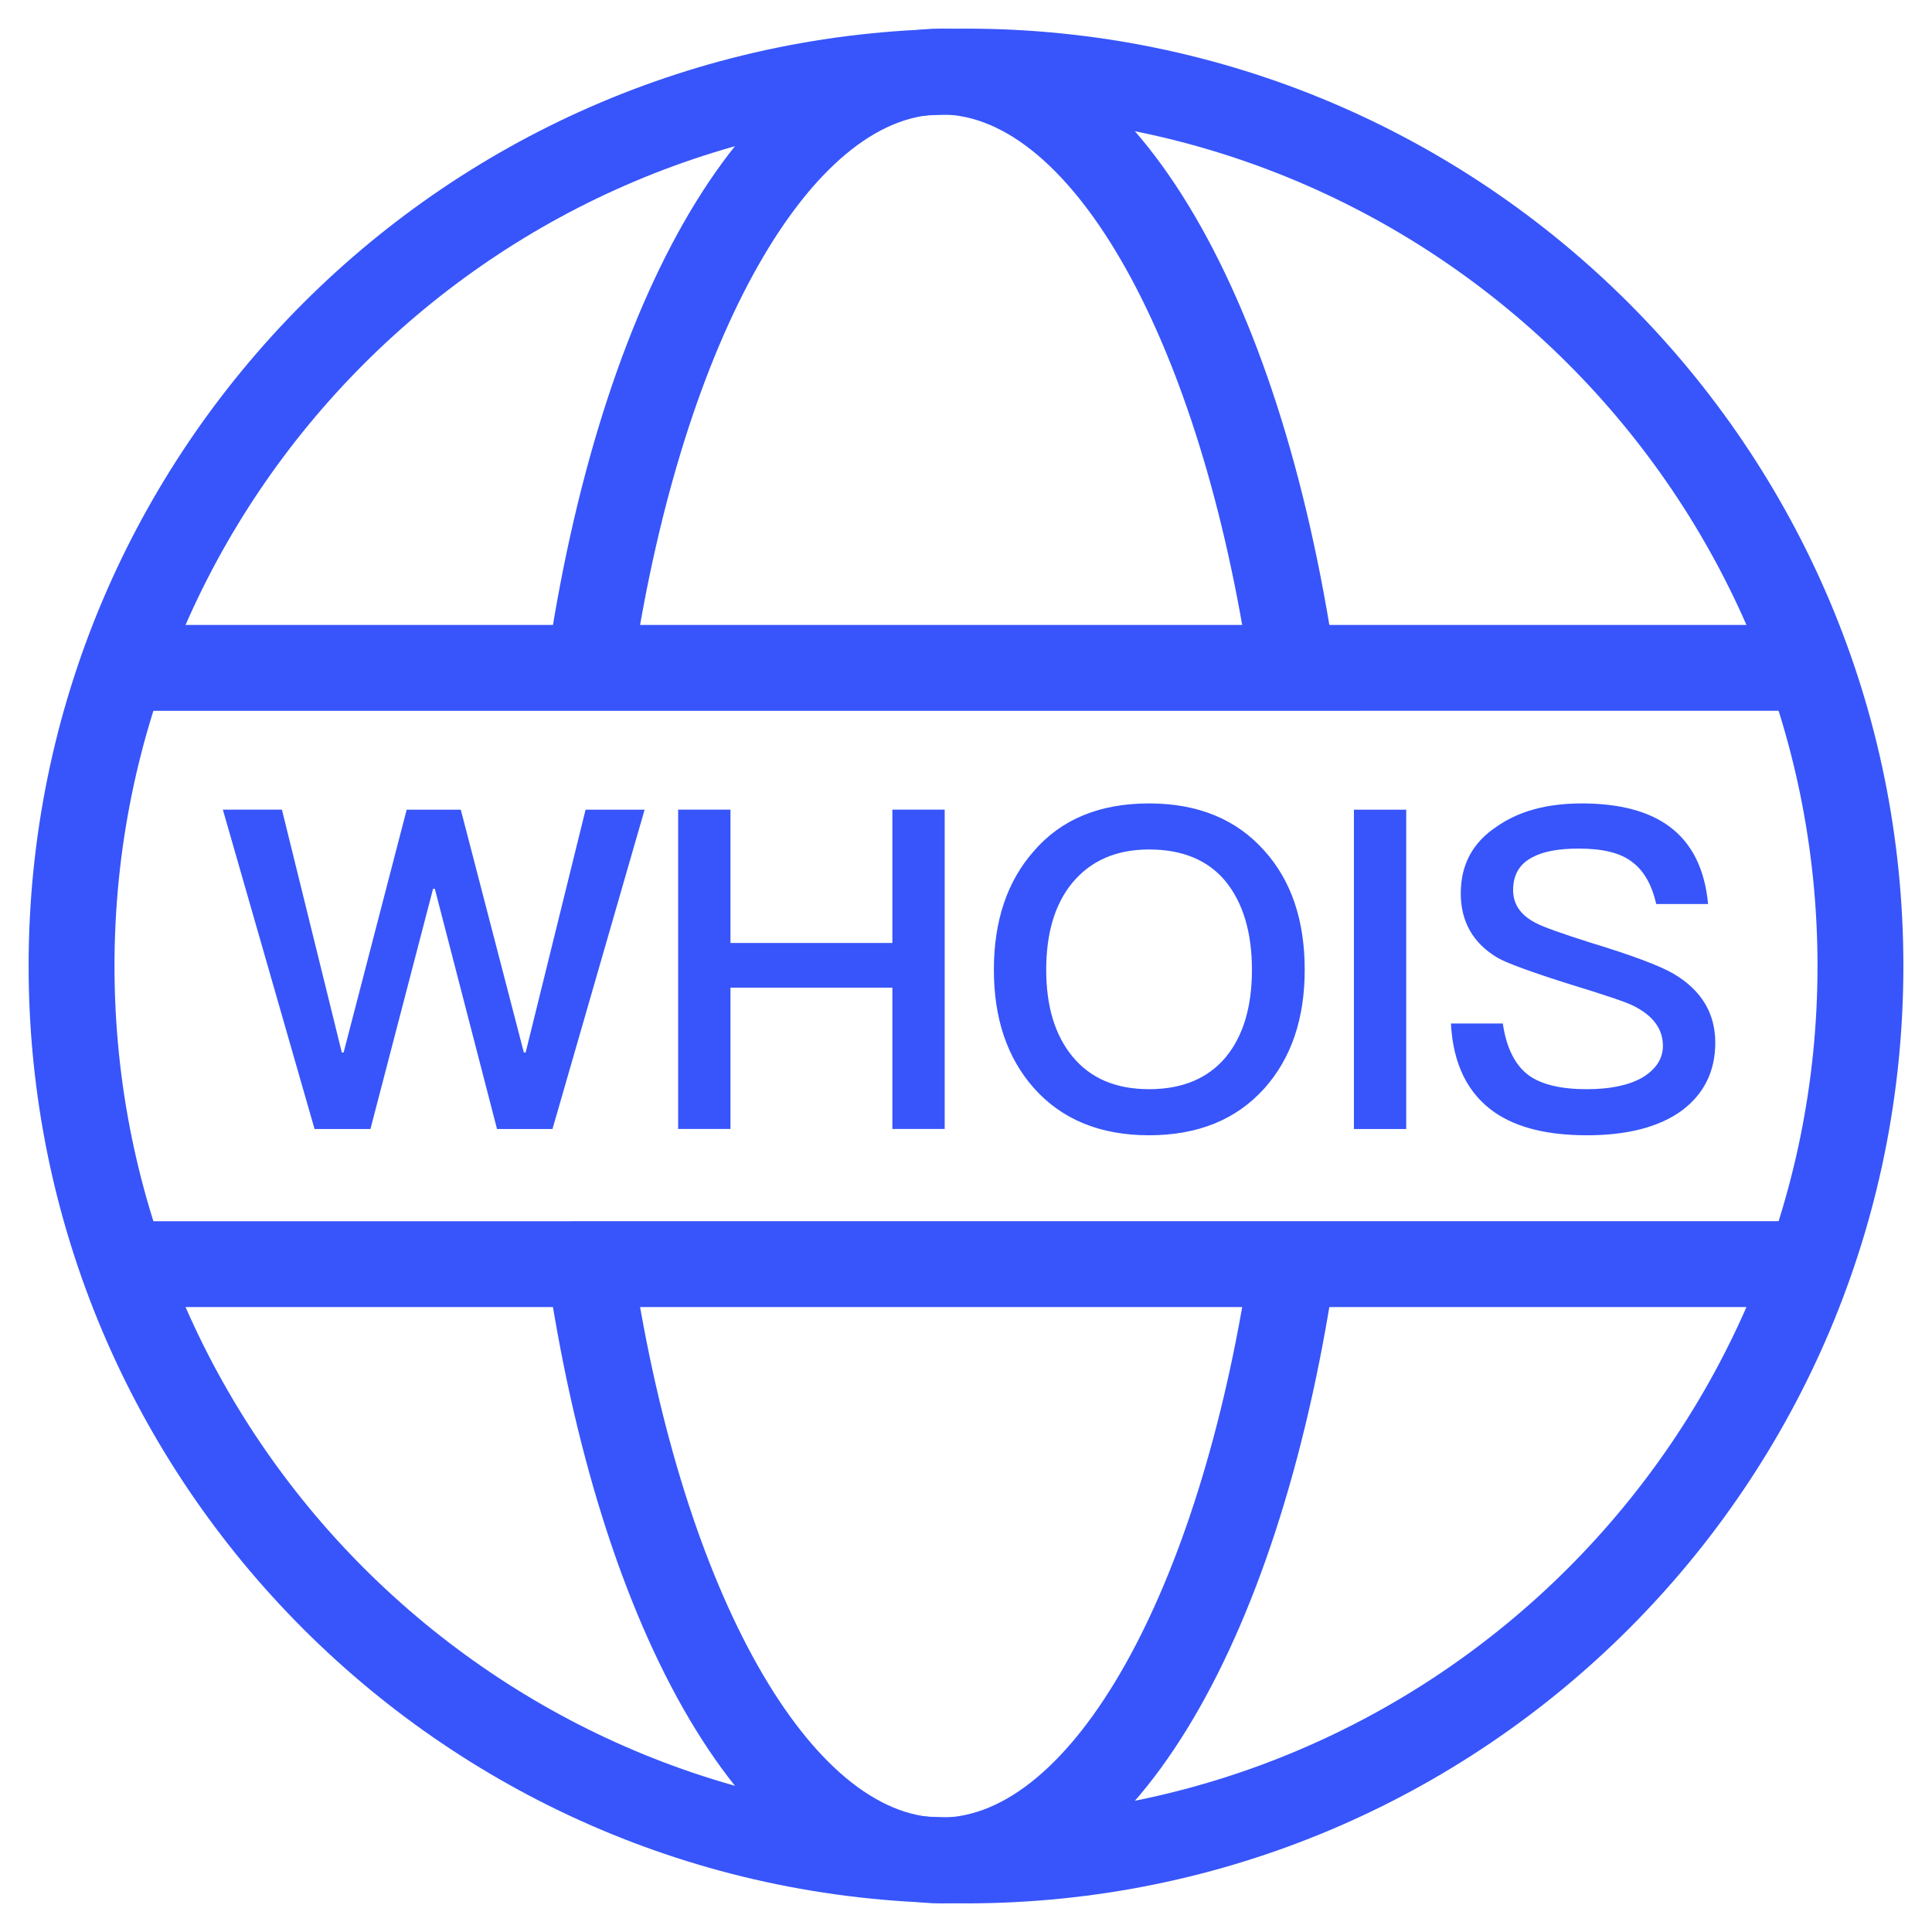
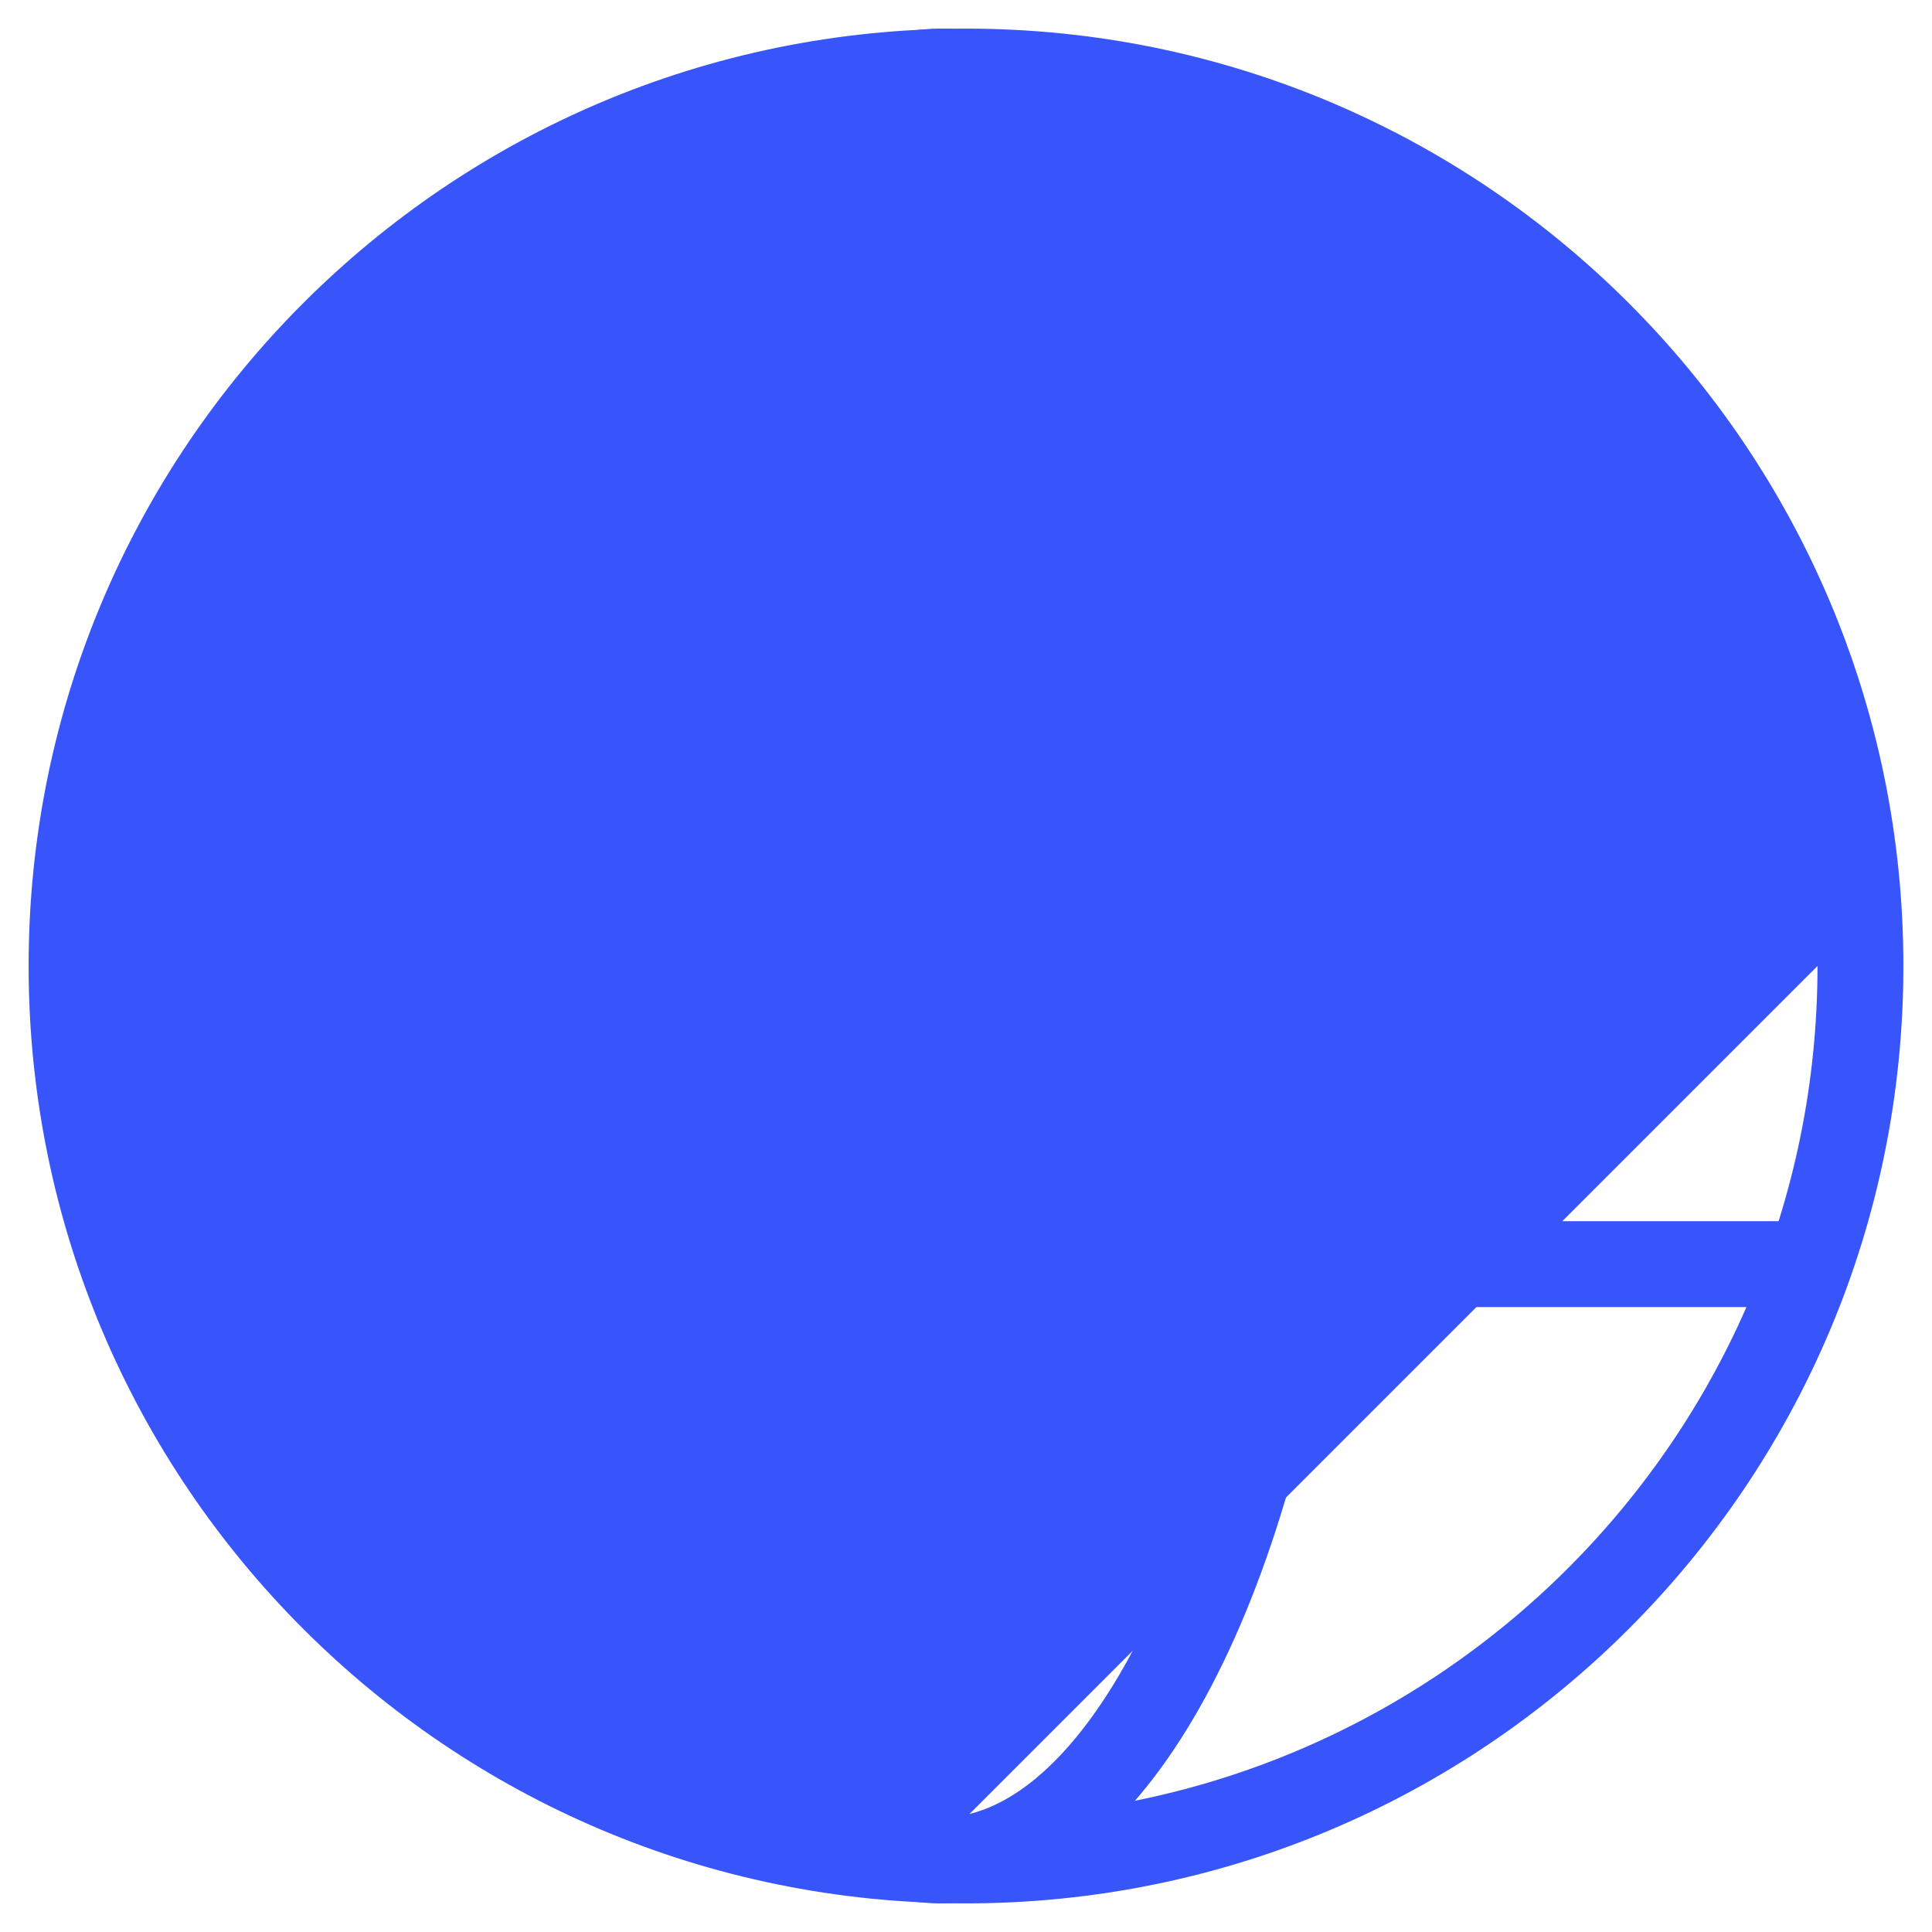
<svg xmlns="http://www.w3.org/2000/svg" t="1750749437078" class="icon" viewBox="0 0 1024 1024" version="1.1" p-id="43688" width="200" height="200">
  <path d="M707.622 350.549l-45.037 6.637C636.416 179.465 567.58 60.681 498.84 60.681c-68.077 0-136.344 116.508-163.081 291.802l-44.98-6.865C320.588 150.244 399.701 15.17 498.84 15.17c99.973 0 179.617 137.463 208.782 335.379zM290.664 677.641l44.999-6.827c26.662 175.654 95.004 292.504 163.176 292.504 68.267 0 136.723-117.229 163.271-293.281l44.999 6.789C677.547 872.998 598.225 1008.83 498.84 1008.83c-99.252 0-178.46-135.433-208.175-331.188z" fill="#3755fa" p-id="43689" />
-   <path d="M512 1008.83C237.606 1008.83 15.17 786.394 15.17 512 15.17 237.606 237.606 15.17 512 15.17 786.394 15.17 1008.83 237.606 1008.83 512c0 274.394-222.436 496.83-496.83 496.83z m0-45.511c249.249 0 451.319-202.069 451.319-451.319S761.249 60.681 512 60.681 60.681 262.751 60.681 512 262.751 963.319 512 963.319z" fill="#3755fa" p-id="43690" />
+   <path d="M512 1008.83C237.606 1008.83 15.17 786.394 15.17 512 15.17 237.606 237.606 15.17 512 15.17 786.394 15.17 1008.83 237.606 1008.83 512c0 274.394-222.436 496.83-496.83 496.83z m0-45.511c249.249 0 451.319-202.069 451.319-451.319z" fill="#3755fa" p-id="43690" />
  <path d="M64.265 376.737v-45.511H959.716v45.511H64.284zM959.716 647.263v45.511H64.284v-45.511H959.716z" fill="#3755fa" p-id="43691" />
-   <path d="M118.139 429.132h31.289l31.744 128.721h0.948l33.432-128.702h28.672l33.432 128.702h0.948l31.763-128.702h31.289l-48.83 169.244h-29.393l-32.958-127.298h-0.948l-33.185 127.298H166.722L118.12 429.132z m241.285 0h27.743v70.656h85.807V429.132h27.724v169.244h-27.724v-74.904h-85.807v74.904h-27.743V429.132z m249.609-3.3c25.903 0 46.289 8.363 61.156 25.126 14.222 15.796 21.333 36.807 21.333 63.052 0 25.903-7.111 46.839-21.333 62.805-14.867 16.593-35.252 24.898-61.156 24.898-25.922 0-46.308-8.382-61.156-25.126-14.071-15.967-21.106-36.826-21.106-62.578 0-25.922 7.035-46.857 21.106-62.824 14.526-16.915 34.911-25.353 61.156-25.353z m0 24.405c-17.389 0-30.985 5.935-40.77 17.787-9.178 11.207-13.748 26.548-13.748 45.985 0 19.266 4.57 34.513 13.748 45.739 9.481 11.7 23.059 17.541 40.77 17.541 17.541 0 31.042-5.613 40.524-16.82 9.33-11.226 13.995-26.719 13.995-46.459 0-19.759-4.665-35.404-13.995-46.933-9.33-11.226-22.831-16.839-40.524-16.839z m108.563-21.087h27.724v169.244h-27.724V429.132z m120.642-3.319c20.082 0 35.65 4.096 46.706 12.326 11.852 8.837 18.641 22.509 20.385 40.998h-27.496c-2.37-10.43-6.713-17.939-13.047-22.509-6.011-4.589-15.322-6.884-27.97-6.884-10.752 0-18.887 1.517-24.405 4.513-6.959 3.47-10.43 9.311-10.43 17.541 0 7.415 3.944 13.179 11.852 17.294 3.793 2.048 13.426 5.537 28.919 10.43 22.281 6.789 37.054 12.326 44.316 16.593 14.696 8.685 22.054 20.859 22.054 36.504 0 15.17-5.935 27.174-17.787 36.03-12.004 8.685-28.748 13.047-50.252 13.047-20.859 0-37.129-4.039-48.83-12.098-14.374-9.956-22.111-25.676-23.23-47.161h27.496c1.896 12.952 6.485 22.111 13.748 27.496 6.808 4.892 17.067 7.339 30.815 7.339 12.326 0 22.13-2.048 29.393-6.163 7.282-4.418 10.904-10.05 10.904-16.82 0-9.007-5.291-16.119-15.872-21.333-3.793-1.896-14.791-5.613-32.958-11.15-21.011-6.637-33.963-11.378-38.874-14.222-12.952-7.737-19.437-19.115-19.437-34.133 0-15.17 6.315-26.927 18.963-35.309 11.7-8.23 26.7-12.326 45.037-12.326z" fill="#3755fa" p-id="43692" />
</svg>